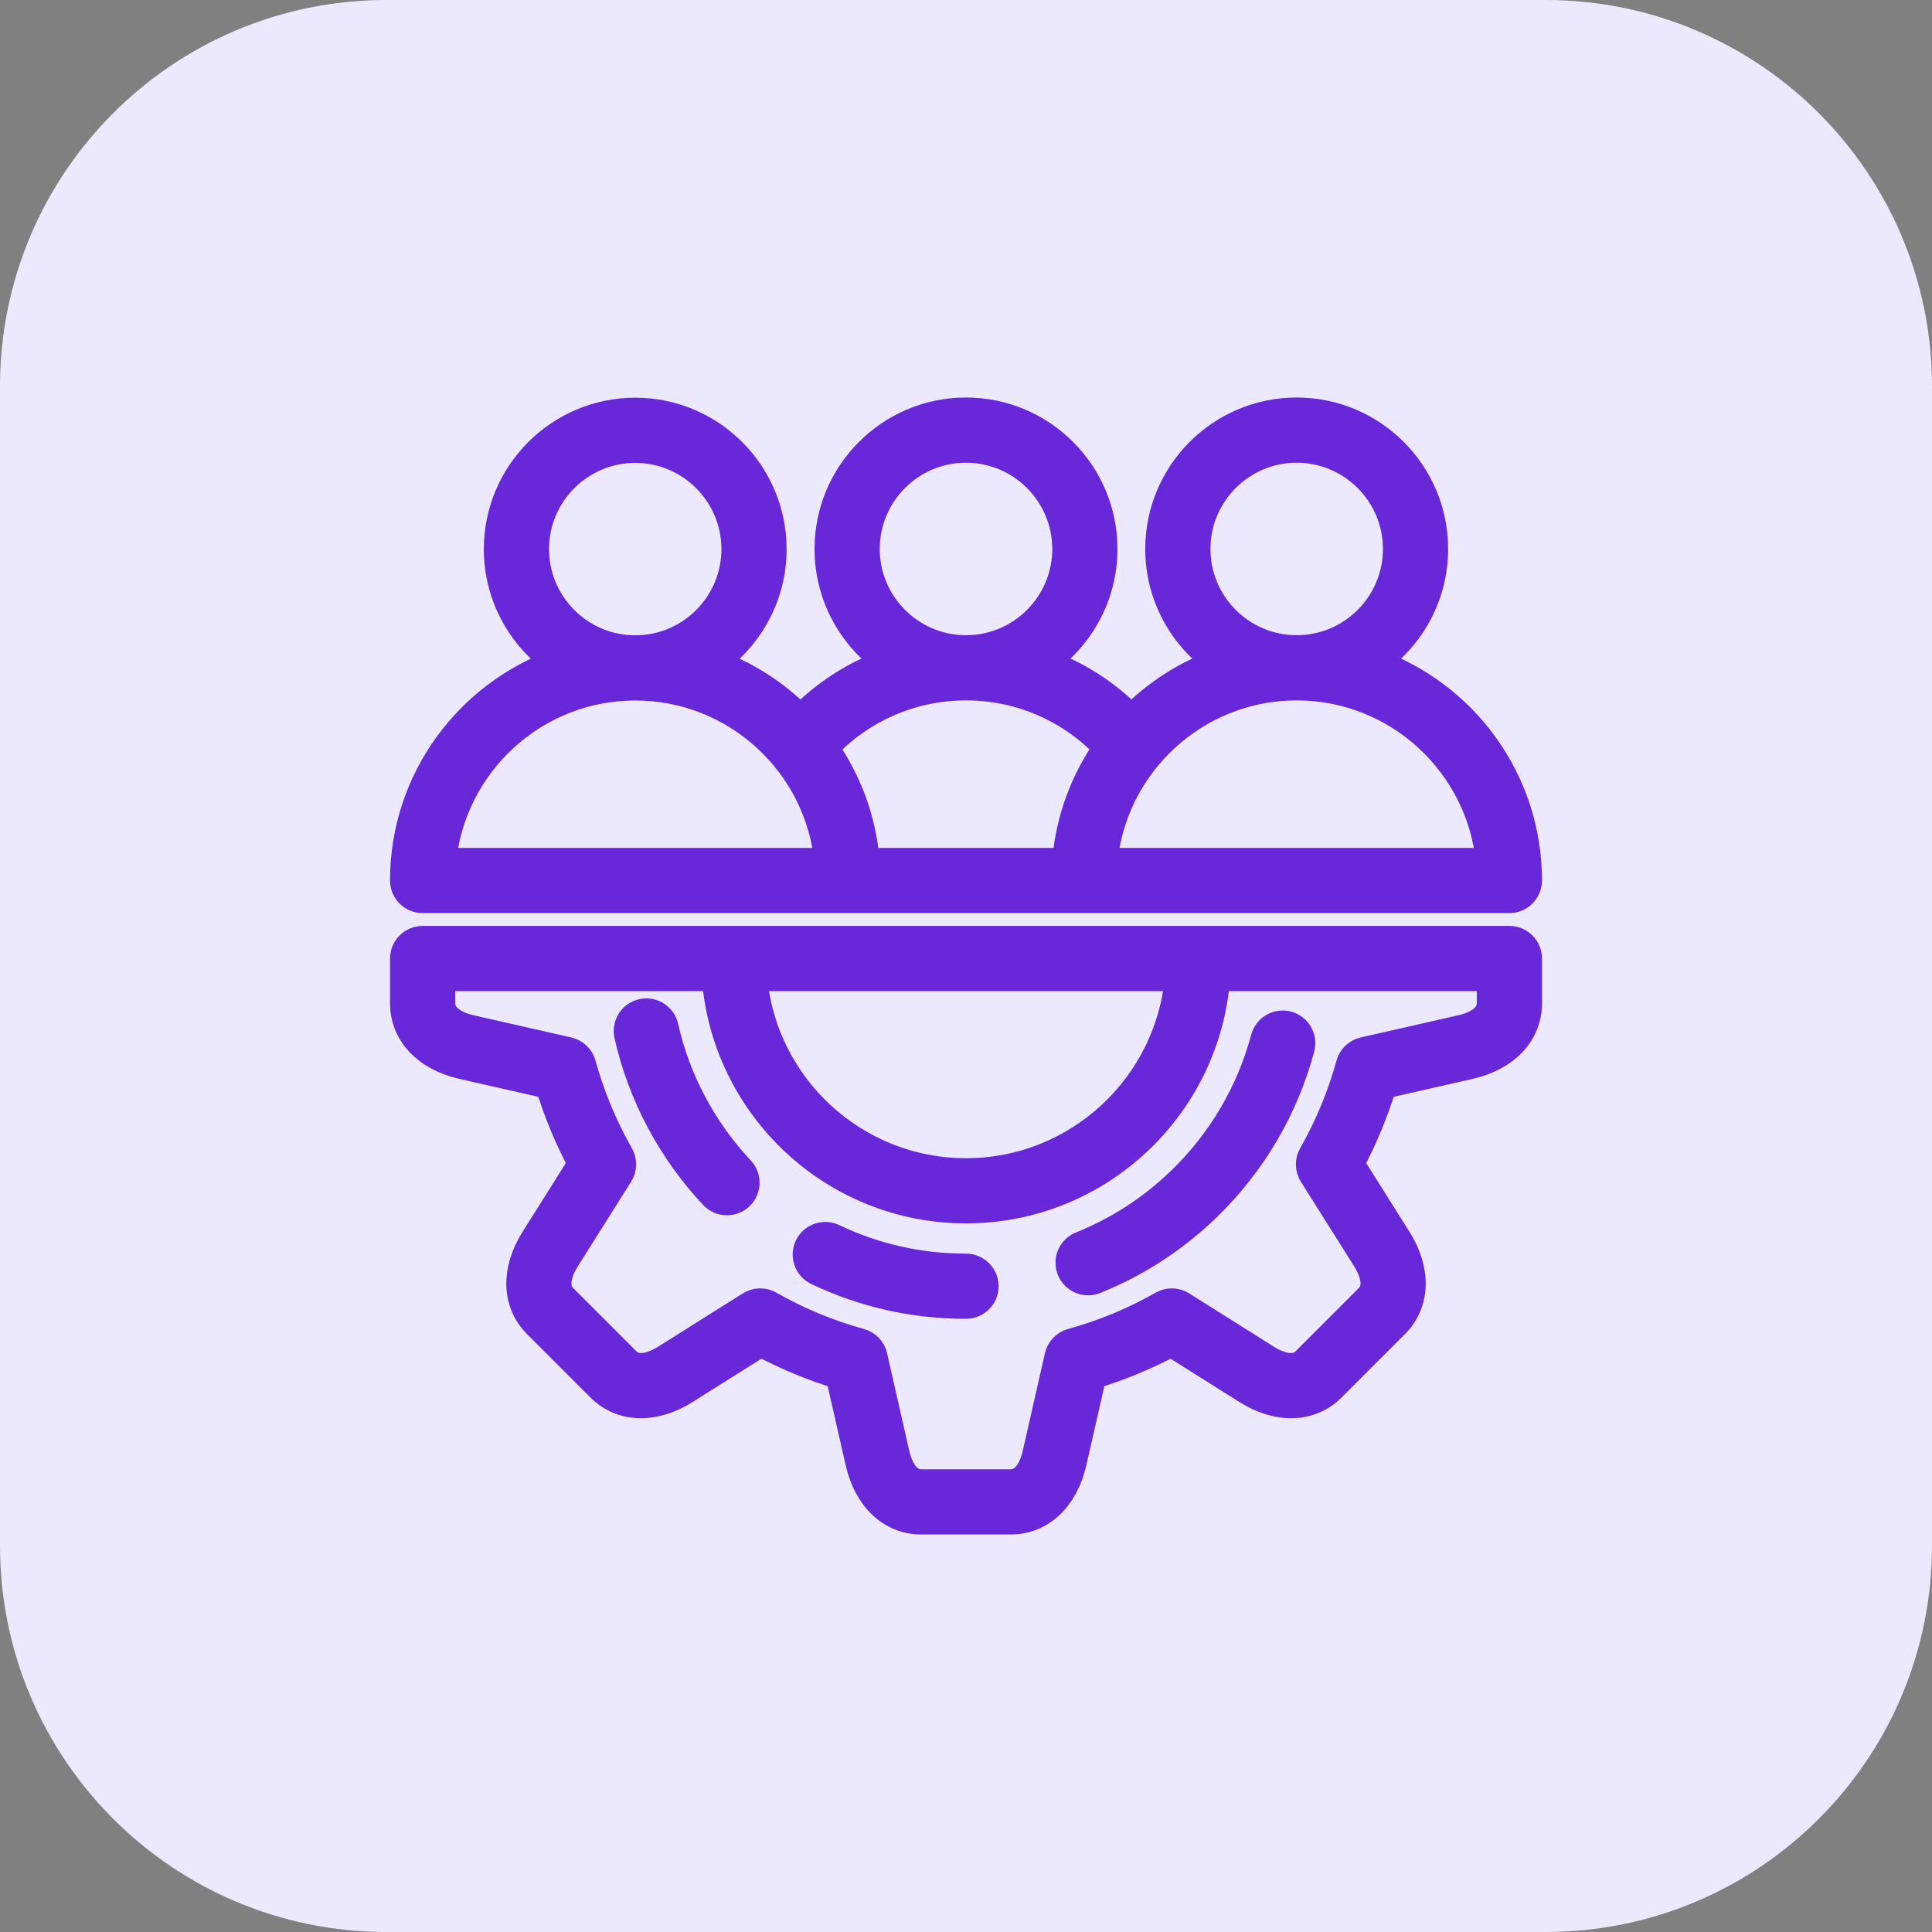
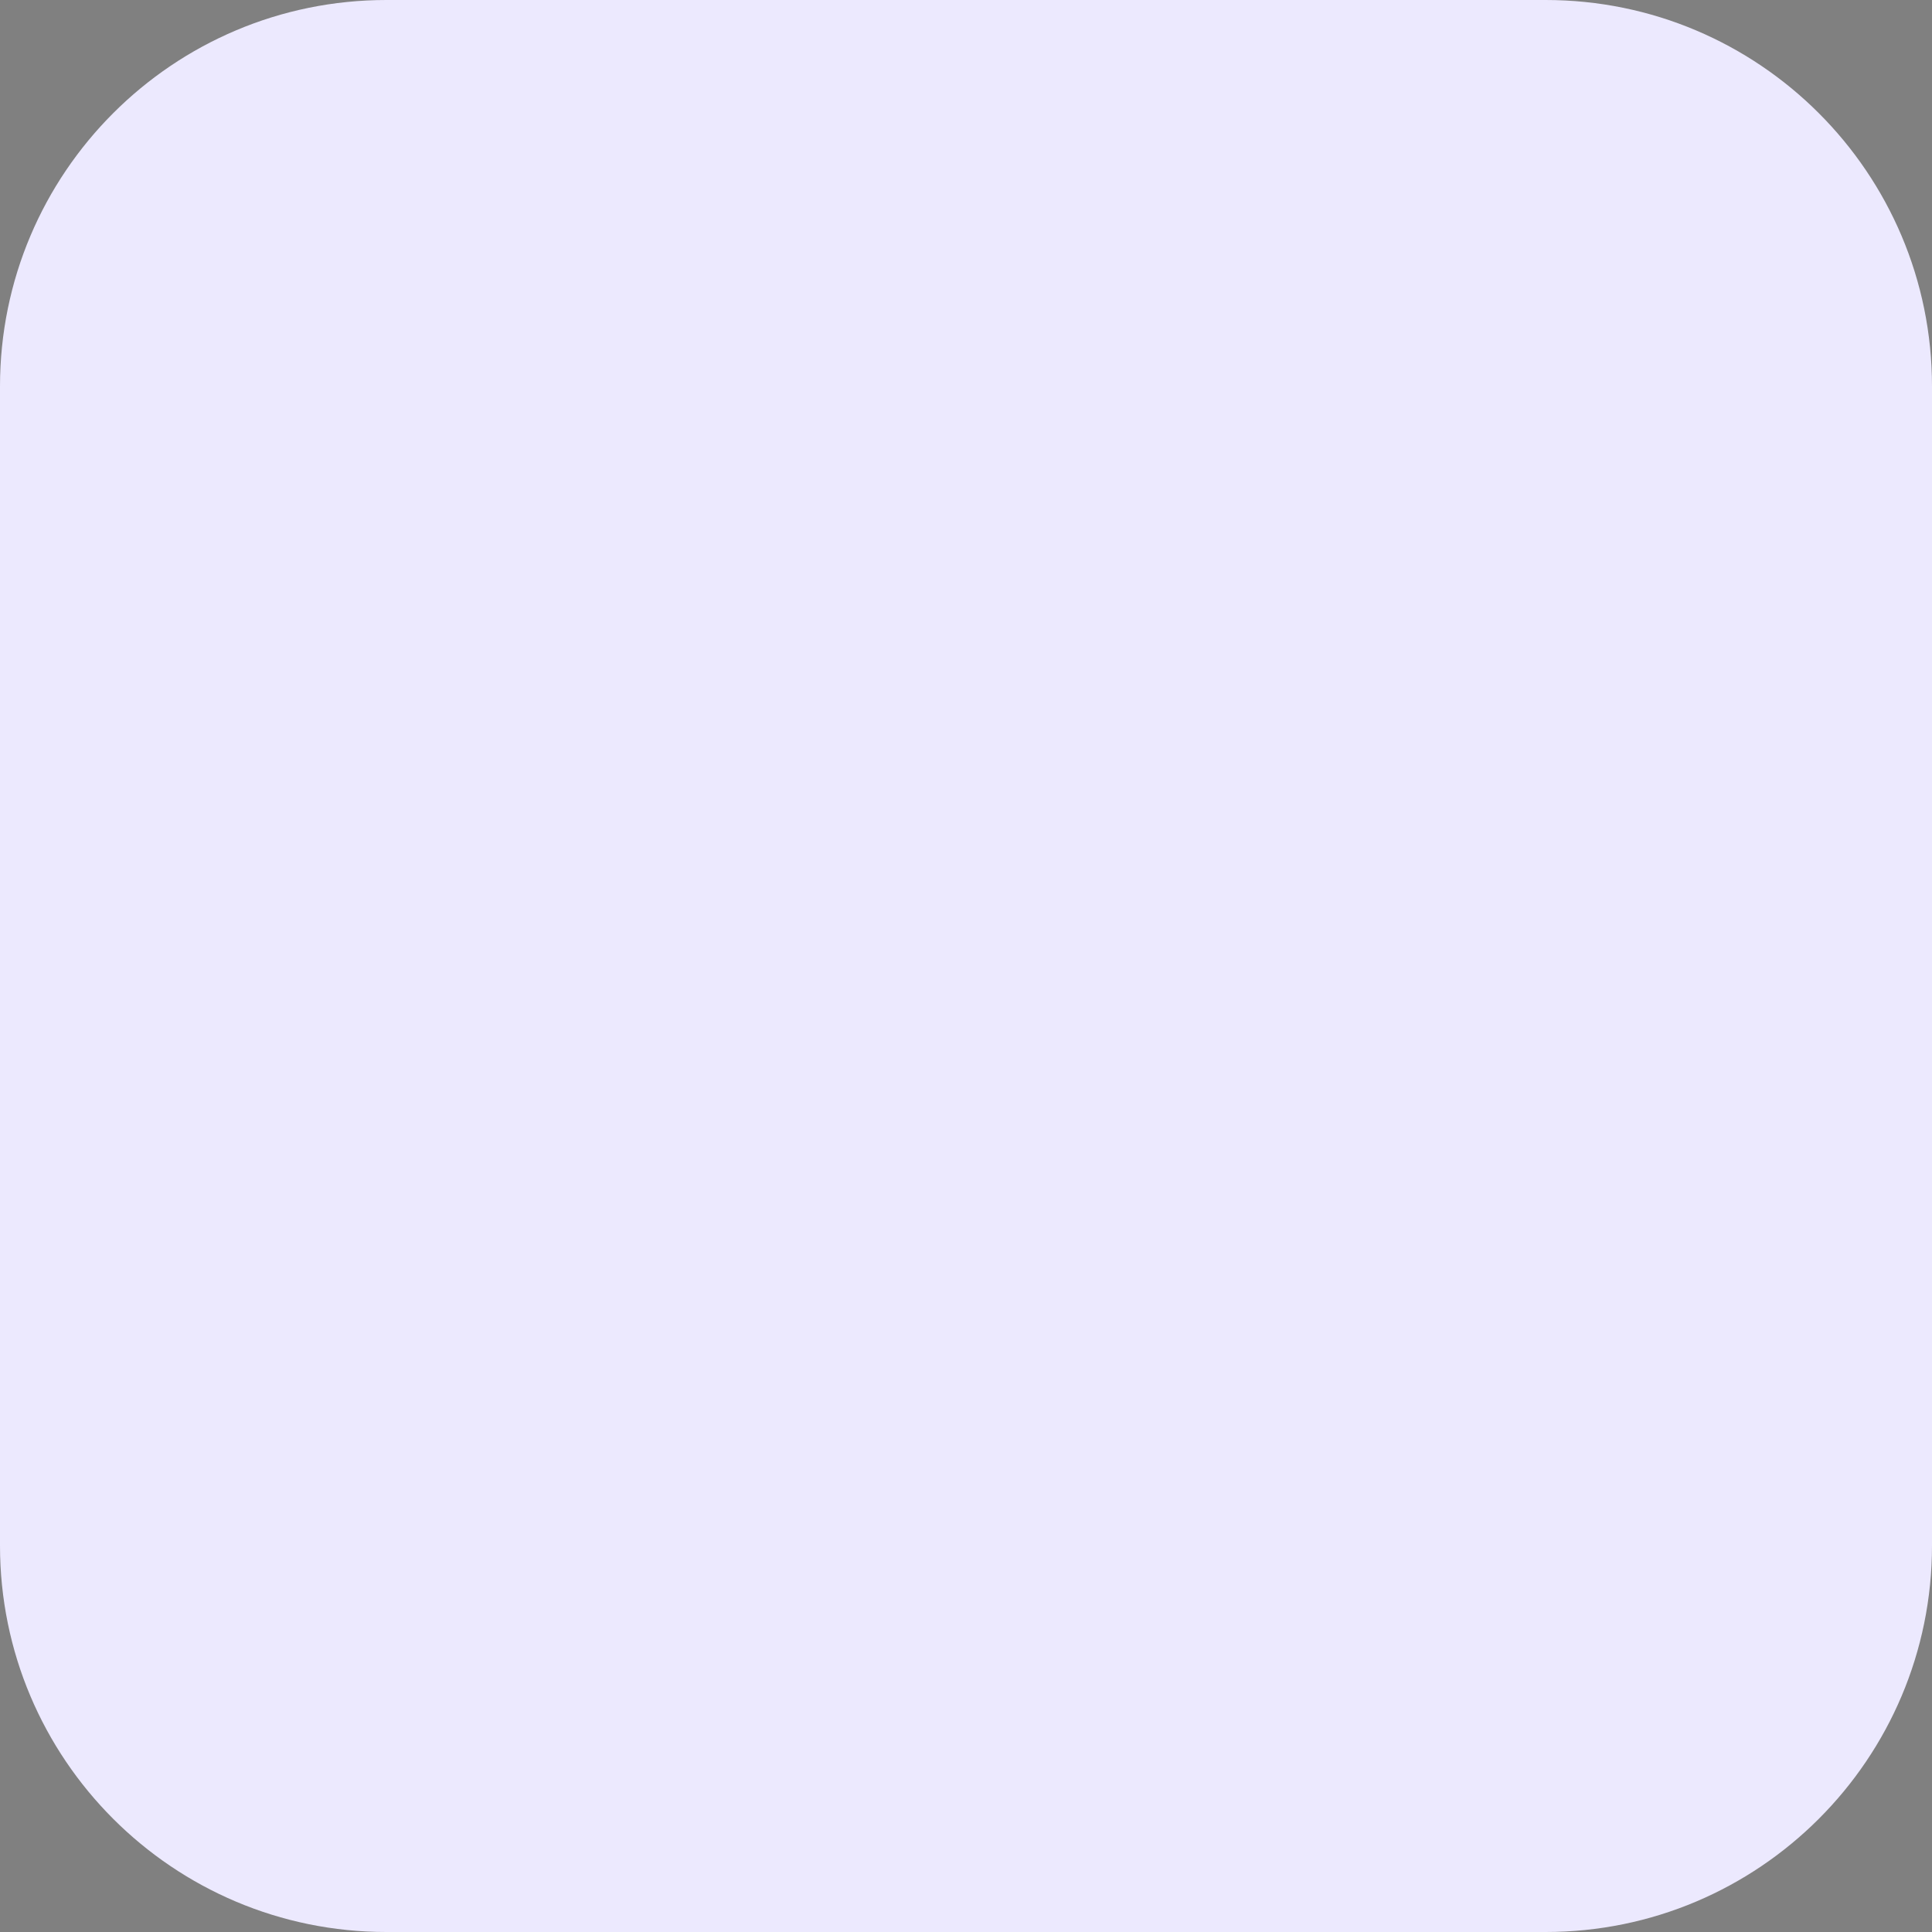
<svg xmlns="http://www.w3.org/2000/svg" width="40" height="40" viewBox="0 0 40 40" fill="none">
  <rect x="0" y="0" width="40" height="40" fill="#808080" stroke="none" />
  <path d="M0 8C0 3.582 3.582 0 8 0H32C36.418 0 40 3.582 40 8V32C40 36.418 36.418 40 32 40H8C3.582 40 0 36.418 0 32V8Z" fill="#ECE9FE" />
  <g clip-path="url(#clip0_2017_47469)">
-     <path d="M31.25 19.47H8.75C8.651 19.47 8.555 19.509 8.485 19.58C8.415 19.65 8.375 19.745 8.375 19.845V20.773C8.375 21.388 8.833 21.875 9.571 22.043L11.38 22.454C11.552 23.022 11.78 23.571 12.06 24.094L11.072 25.665C10.668 26.305 10.688 26.973 11.124 27.409L12.436 28.721C12.871 29.157 13.54 29.177 14.18 28.773L15.751 27.785C16.274 28.065 16.823 28.293 17.39 28.464L17.802 30.273C17.97 31.011 18.456 31.47 19.072 31.47H20.928C21.544 31.47 22.03 31.011 22.198 30.273L22.61 28.464C23.177 28.293 23.726 28.065 24.249 27.785L25.82 28.773C26.46 29.177 27.129 29.157 27.564 28.721L28.876 27.409C29.312 26.973 29.332 26.305 28.929 25.665L27.94 24.094C28.221 23.572 28.448 23.022 28.62 22.454L30.429 22.043C31.167 21.875 31.625 21.389 31.625 20.773V19.845C31.625 19.745 31.585 19.65 31.515 19.58C31.445 19.509 31.349 19.47 31.25 19.47L31.25 19.47ZM24.418 20.22C24.227 22.49 22.319 24.279 20 24.279C17.681 24.279 15.773 22.49 15.582 20.22H24.418ZM30.875 20.773C30.875 21.133 30.447 21.27 30.262 21.312L28.238 21.772C28.172 21.787 28.111 21.82 28.062 21.867C28.013 21.913 27.977 21.973 27.96 22.038C27.779 22.696 27.516 23.328 27.179 23.921C27.145 23.98 27.128 24.047 27.13 24.115C27.131 24.183 27.151 24.249 27.187 24.307L28.294 26.064C28.394 26.224 28.601 26.623 28.346 26.878L27.034 28.191C26.779 28.446 26.379 28.239 26.219 28.139L24.461 27.032C24.404 26.996 24.338 26.976 24.27 26.974C24.202 26.973 24.135 26.99 24.076 27.023C23.483 27.361 22.851 27.623 22.194 27.804C22.128 27.822 22.069 27.857 22.022 27.906C21.975 27.955 21.942 28.016 21.927 28.082L21.467 30.107C21.425 30.291 21.288 30.72 20.928 30.72H19.072C18.711 30.72 18.575 30.291 18.533 30.107L18.073 28.082C18.058 28.016 18.025 27.955 17.978 27.906C17.931 27.857 17.872 27.822 17.806 27.804C17.149 27.623 16.517 27.361 15.924 27.023C15.865 26.99 15.798 26.973 15.73 26.974C15.662 26.976 15.596 26.996 15.539 27.032L13.78 28.139C13.621 28.239 13.221 28.446 12.966 28.191L11.654 26.878C11.399 26.623 11.605 26.224 11.706 26.064L12.813 24.306C12.849 24.249 12.869 24.183 12.87 24.115C12.872 24.047 12.855 23.98 12.821 23.921C12.484 23.328 12.222 22.696 12.04 22.038C12.023 21.973 11.987 21.914 11.938 21.867C11.889 21.82 11.828 21.787 11.762 21.772L9.738 21.312C9.553 21.27 9.125 21.133 9.125 20.773V20.22H14.829C15.022 22.904 17.267 25.029 20 25.029C22.732 25.029 24.978 22.904 25.17 20.22H30.875V20.773H30.875ZM15.325 24.231C15.393 24.303 15.429 24.4 15.426 24.499C15.423 24.598 15.38 24.692 15.308 24.76C15.236 24.828 15.139 24.864 15.04 24.861C14.941 24.858 14.847 24.816 14.778 24.744C13.905 23.813 13.295 22.667 13.015 21.428C13.005 21.38 13.003 21.33 13.012 21.282C13.02 21.233 13.038 21.187 13.064 21.145C13.091 21.104 13.125 21.067 13.165 21.039C13.205 21.011 13.251 20.991 13.299 20.98C13.347 20.969 13.396 20.968 13.445 20.976C13.493 20.984 13.54 21.002 13.582 21.028C13.623 21.055 13.659 21.089 13.688 21.129C13.716 21.169 13.736 21.215 13.747 21.263C13.997 22.371 14.543 23.397 15.325 24.231ZM20.375 26.63C20.375 26.73 20.335 26.825 20.265 26.895C20.195 26.966 20.099 27.005 20 27.005C18.922 27.005 17.886 26.771 16.921 26.311C16.832 26.267 16.764 26.19 16.732 26.097C16.699 26.004 16.705 25.902 16.748 25.812C16.79 25.723 16.866 25.655 16.959 25.621C17.052 25.588 17.154 25.592 17.244 25.634C18.108 26.046 19.035 26.255 20 26.255C20.099 26.255 20.195 26.295 20.265 26.365C20.335 26.435 20.375 26.531 20.375 26.63H20.375ZM26.196 21.495C26.223 21.4 26.285 21.319 26.371 21.27C26.457 21.222 26.558 21.209 26.653 21.234C26.748 21.259 26.83 21.321 26.88 21.406C26.93 21.491 26.945 21.592 26.921 21.687C26.588 22.941 25.916 24.084 24.978 24.991C24.307 25.64 23.53 26.145 22.668 26.491C22.623 26.509 22.576 26.518 22.528 26.518C22.441 26.518 22.357 26.488 22.289 26.433C22.222 26.377 22.176 26.3 22.16 26.215C22.143 26.129 22.157 26.041 22.198 25.964C22.24 25.887 22.307 25.828 22.388 25.795C23.16 25.485 23.856 25.034 24.456 24.452C25.296 23.64 25.898 22.617 26.196 21.495ZM8.75 18.605H31.25C31.349 18.605 31.445 18.566 31.515 18.495C31.585 18.425 31.625 18.33 31.625 18.23C31.625 16.148 30.287 14.373 28.425 13.72C29.183 13.21 29.682 12.345 29.682 11.366C29.682 9.802 28.41 8.53 26.846 8.53C25.283 8.53 24.011 9.802 24.011 11.366C24.011 12.345 24.51 13.21 25.267 13.72C24.564 13.967 23.935 14.374 23.425 14.898C22.904 14.361 22.273 13.961 21.581 13.719C22.337 13.209 22.836 12.345 22.836 11.366C22.836 9.802 21.564 8.53 20 8.53C18.436 8.53 17.164 9.802 17.164 11.366C17.164 12.345 17.663 13.209 18.419 13.719C17.726 13.961 17.094 14.363 16.573 14.9C16.063 14.376 15.434 13.969 14.731 13.722C15.488 13.212 15.986 12.348 15.986 11.369C15.986 9.806 14.715 8.534 13.152 8.534C11.589 8.534 10.317 9.806 10.317 11.369C10.317 12.348 10.816 13.212 11.573 13.722C9.713 14.375 8.375 16.149 8.375 18.23C8.375 18.33 8.415 18.425 8.485 18.495C8.555 18.566 8.651 18.605 8.75 18.605V18.605ZM24.761 11.366C24.761 10.216 25.696 9.28 26.846 9.28C27.996 9.28 28.932 10.216 28.932 11.366C28.932 12.516 27.997 13.45 26.848 13.451H26.845C25.695 13.45 24.761 12.515 24.761 11.366ZM26.845 14.201H26.848C28.942 14.202 30.668 15.809 30.858 17.855H22.835C23.024 15.809 24.75 14.202 26.845 14.201H26.845ZM17.914 11.366C17.914 10.216 18.85 9.28 20 9.28C21.15 9.28 22.086 10.216 22.086 11.366C22.086 12.516 21.151 13.45 20.002 13.451H19.998C18.849 13.45 17.914 12.515 17.914 11.366H17.914ZM19.998 14.201H20.002C21.125 14.202 22.181 14.664 22.942 15.478C22.459 16.16 22.151 16.975 22.082 17.855H17.914C17.846 16.976 17.538 16.163 17.056 15.48C17.817 14.665 18.873 14.202 19.998 14.201H19.998ZM11.067 11.369C11.067 10.219 12.002 9.284 13.152 9.284C14.301 9.284 15.236 10.219 15.236 11.369C15.236 12.518 14.303 13.452 13.154 13.453H13.149C12.001 13.452 11.067 12.517 11.067 11.369ZM13.15 14.203L13.152 14.203H13.154C15.247 14.204 16.972 15.81 17.162 17.855H9.142C9.332 15.811 11.057 14.204 13.15 14.203V14.203Z" fill="#6927DA" stroke="#6927DA" stroke-width="0.6" />
-   </g>
+     </g>
  <defs>
    <clipPath id="clip0_2017_47469">
-       <rect width="24" height="24" fill="white" transform="translate(8 8)" />
-     </clipPath>
+       </clipPath>
  </defs>
</svg>